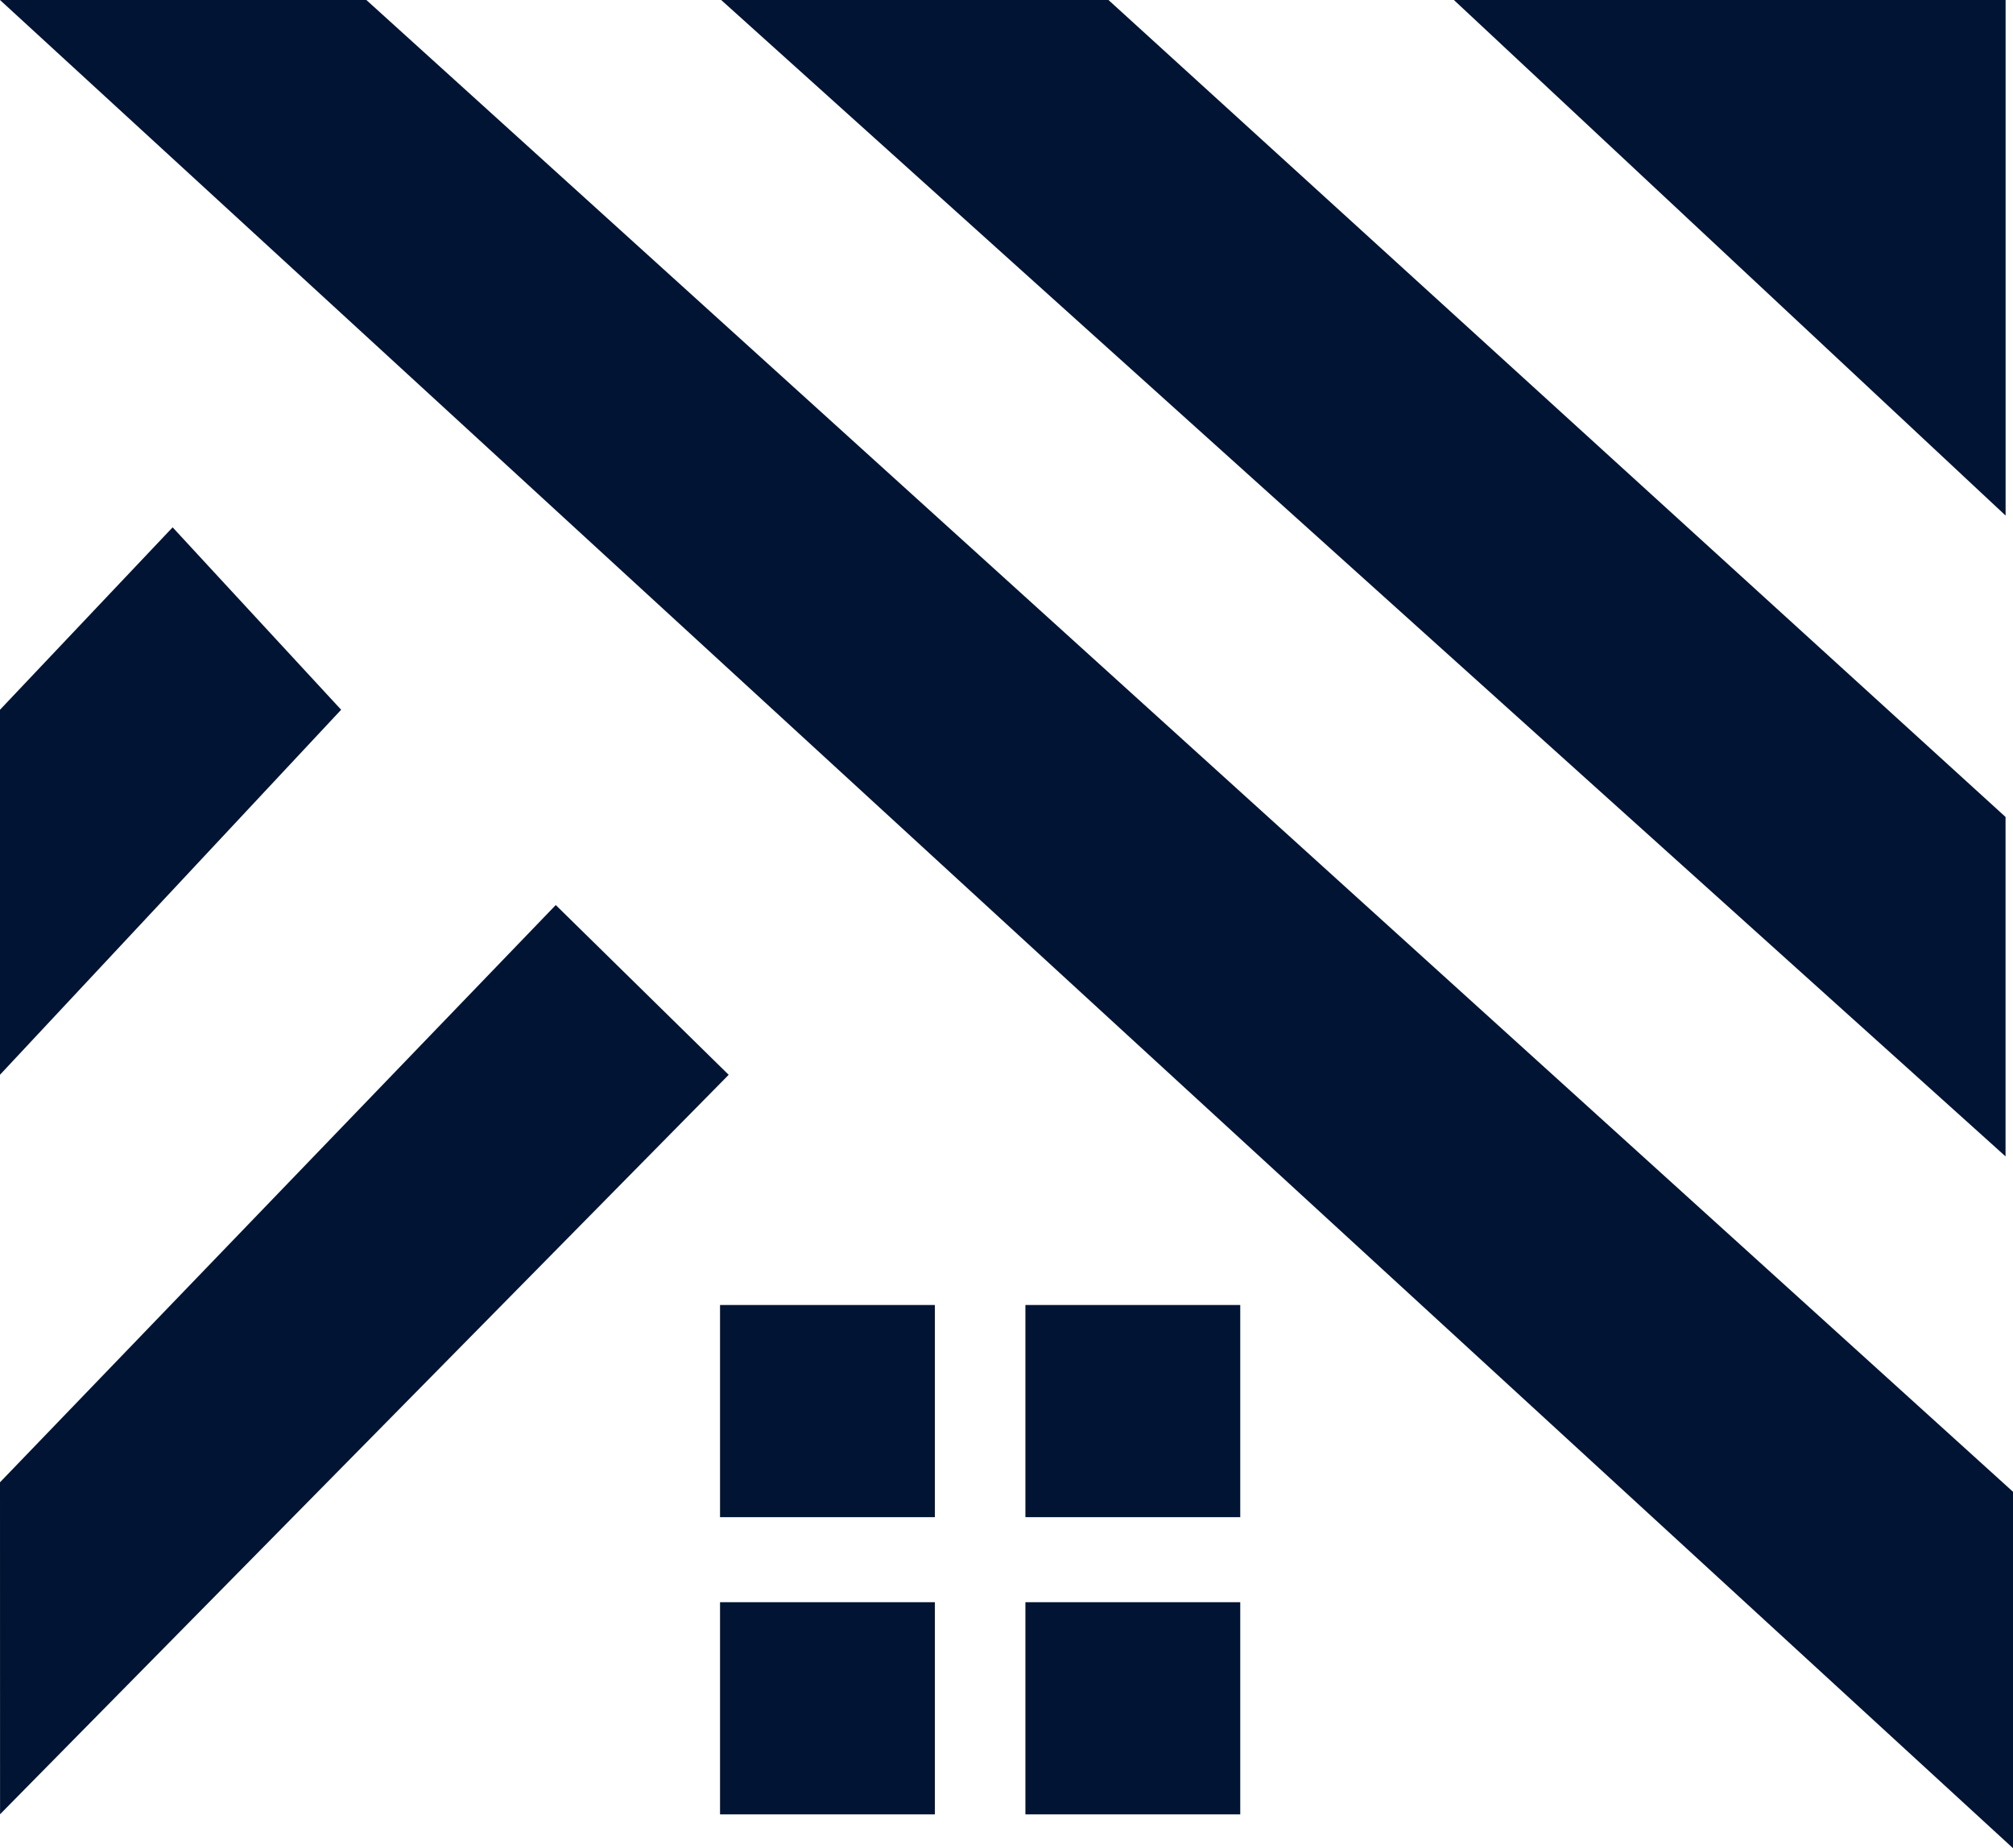
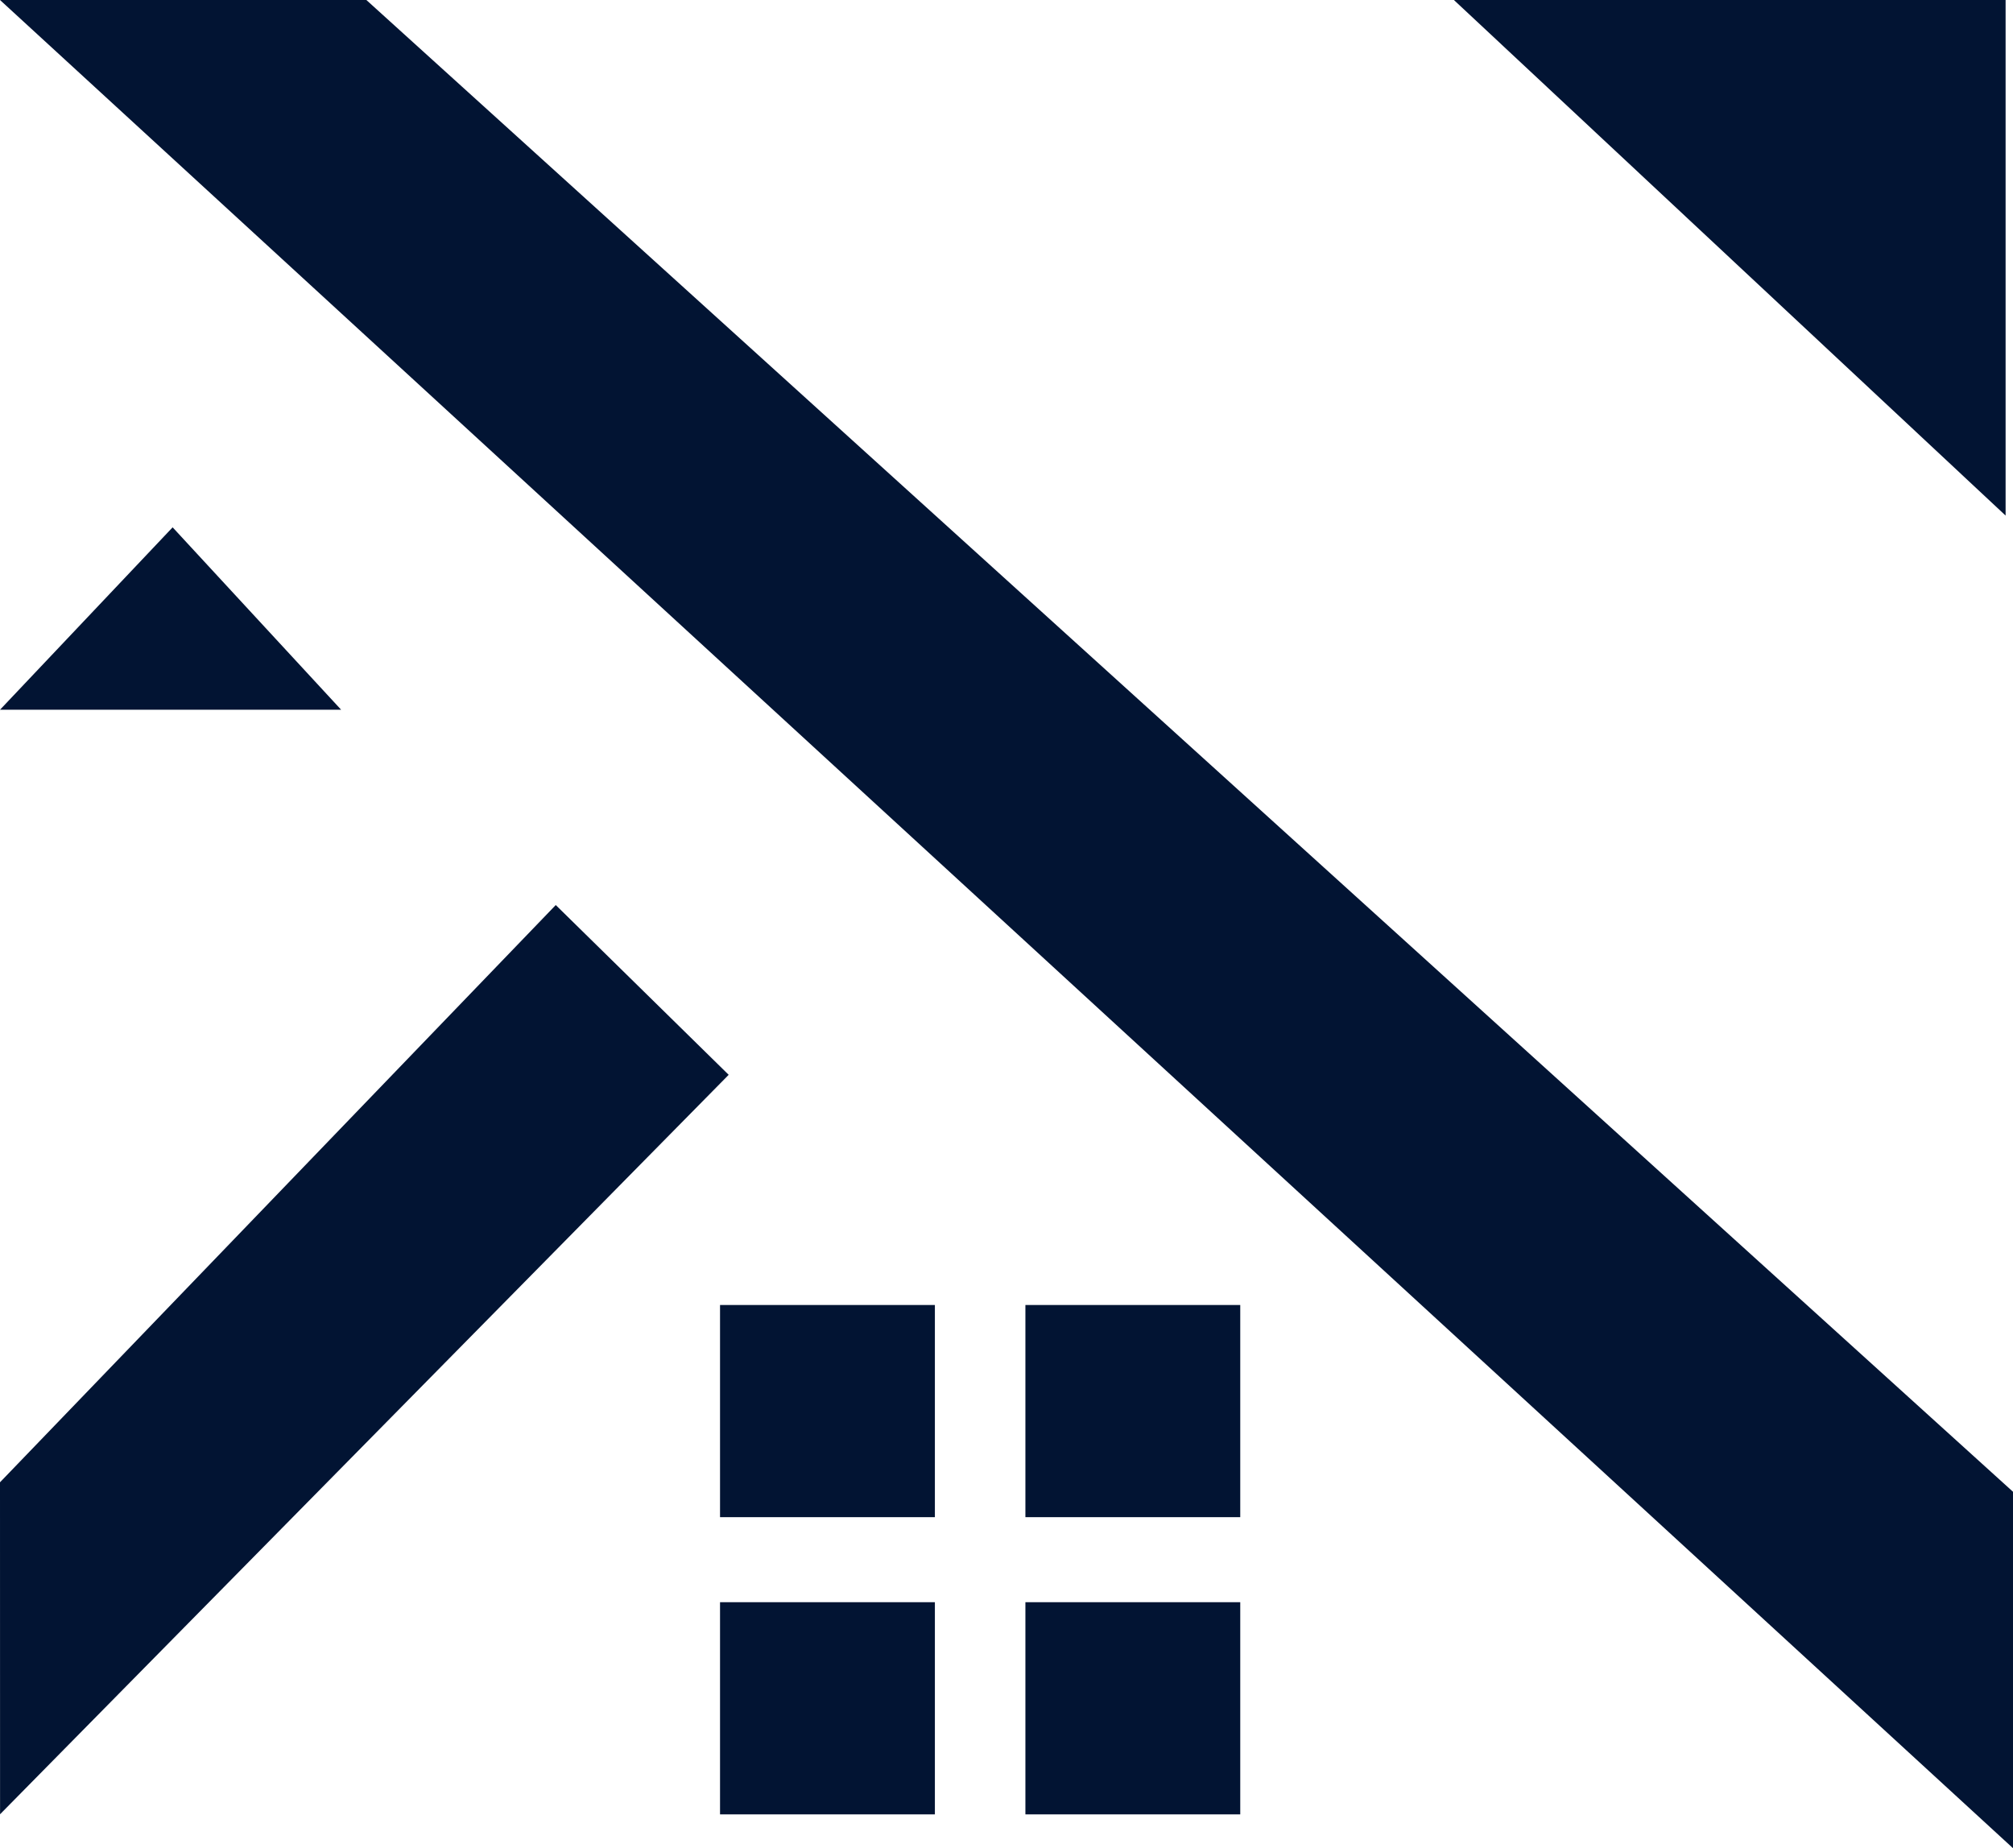
<svg xmlns="http://www.w3.org/2000/svg" width="33.758" height="30.994" viewBox="0 0 33.758 30.994">
  <g id="Logo_1" data-name="Logo 1" transform="translate(-80 -148)">
    <g id="Group_12431" data-name="Group 12431" transform="translate(80 148)">
      <g id="Group_11172" data-name="Group 11172">
        <g id="Group_11171" data-name="Group 11171">
          <path id="Path_175" data-name="Path 175" d="M212.79,76.72h9.252v8.646Z" transform="translate(-188.408 -76.72)" fill="#021433" />
-           <path id="Path_176" data-name="Path 176" d="M167.585,76.72l15.044,13.7v5.692L161.09,76.72Z" transform="translate(-148.996 -76.72)" fill="#021433" />
          <path id="Path_177" data-name="Path 177" d="M109.68,76.72h6.144l27.615,25.017v5.977Z" transform="translate(-109.68 -76.72)" fill="#021433" />
-           <path id="Path_178" data-name="Path 178" d="M109.68,108.679l2.895-3.059,2.826,3.059L109.68,114.8Z" transform="translate(-109.68 -96.777)" fill="#021433" />
+           <path id="Path_178" data-name="Path 178" d="M109.68,108.679l2.895-3.059,2.826,3.059Z" transform="translate(-109.68 -96.777)" fill="#021433" />
          <path id="Path_179" data-name="Path 179" d="M109.68,141.95,119,132.27l2.9,2.847-12.219,12.4Z" transform="translate(-109.68 -117.093)" fill="#021433" />
        </g>
        <g id="Group_11170" data-name="Group 11170" transform="translate(12.075 21.884)">
          <rect id="Rectangle_66" data-name="Rectangle 66" width="3.603" height="3.558" transform="translate(5.121 4.984)" fill="#021433" />
          <rect id="Rectangle_67" data-name="Rectangle 67" width="3.603" height="3.558" transform="translate(0 4.984)" fill="#021433" />
          <rect id="Rectangle_68" data-name="Rectangle 68" width="3.603" height="3.558" transform="translate(5.121)" fill="#021433" />
          <rect id="Rectangle_69" data-name="Rectangle 69" width="3.603" height="3.558" fill="#021433" />
        </g>
      </g>
    </g>
  </g>
</svg>